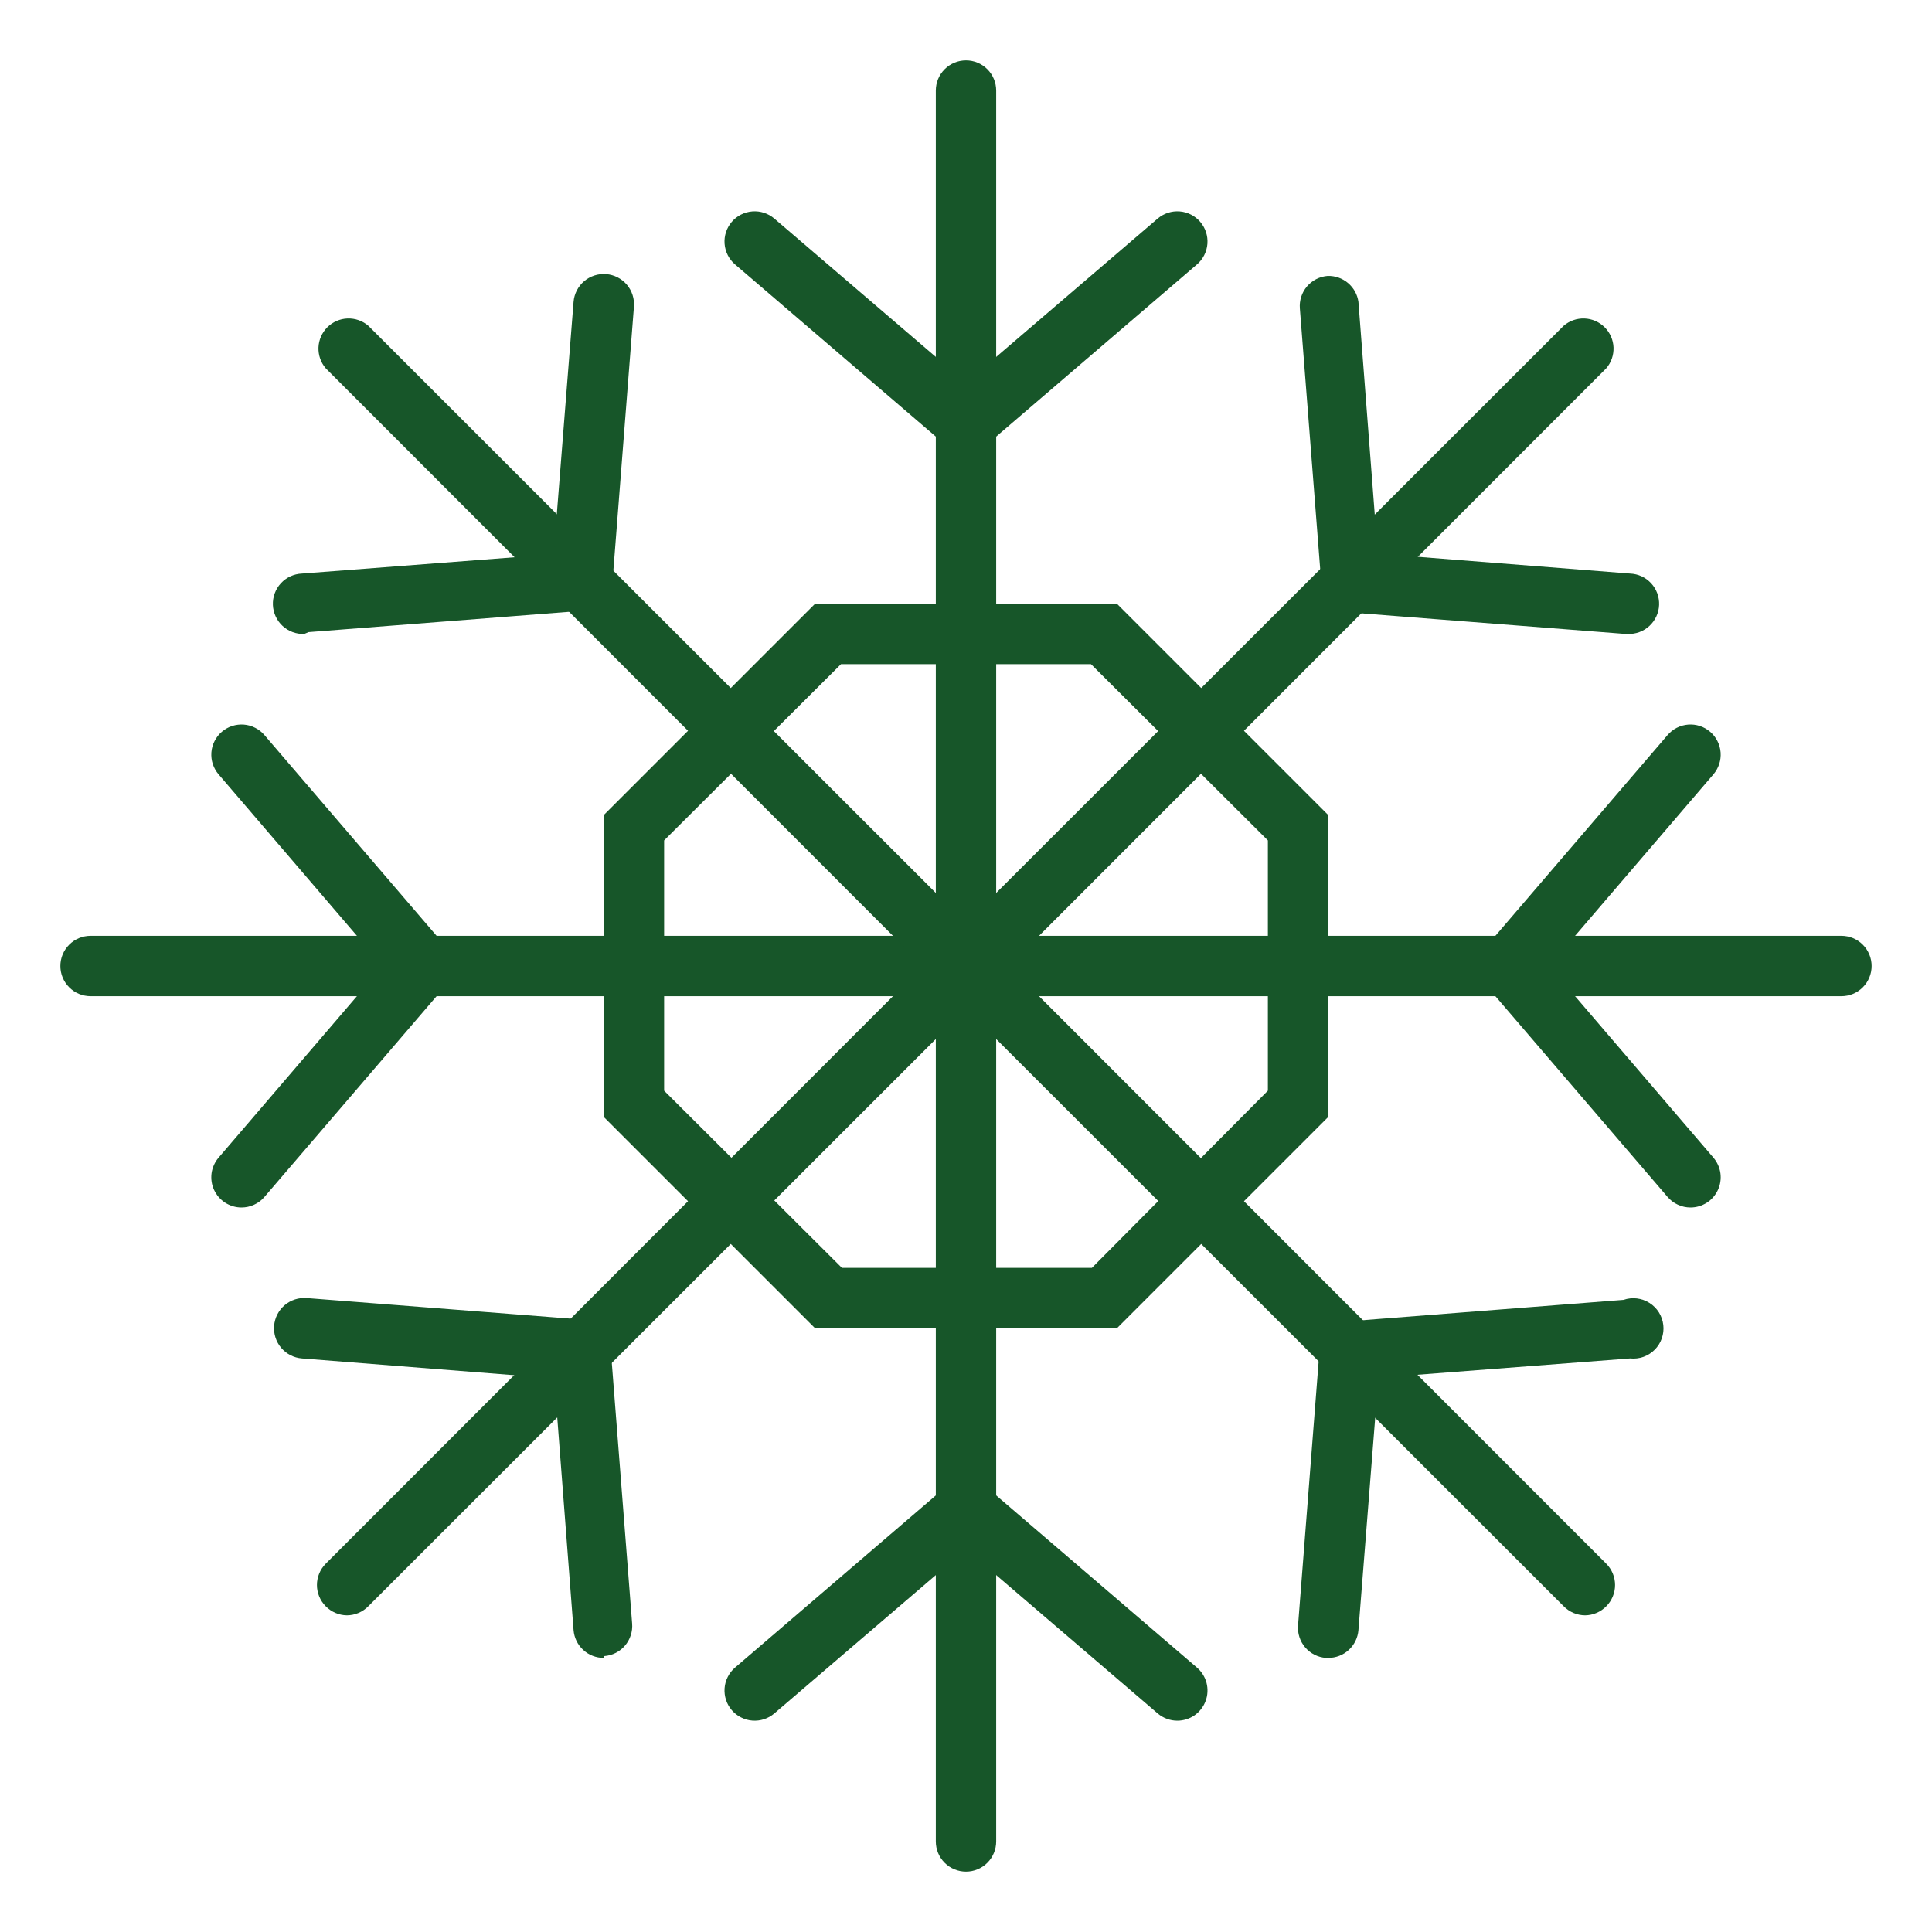
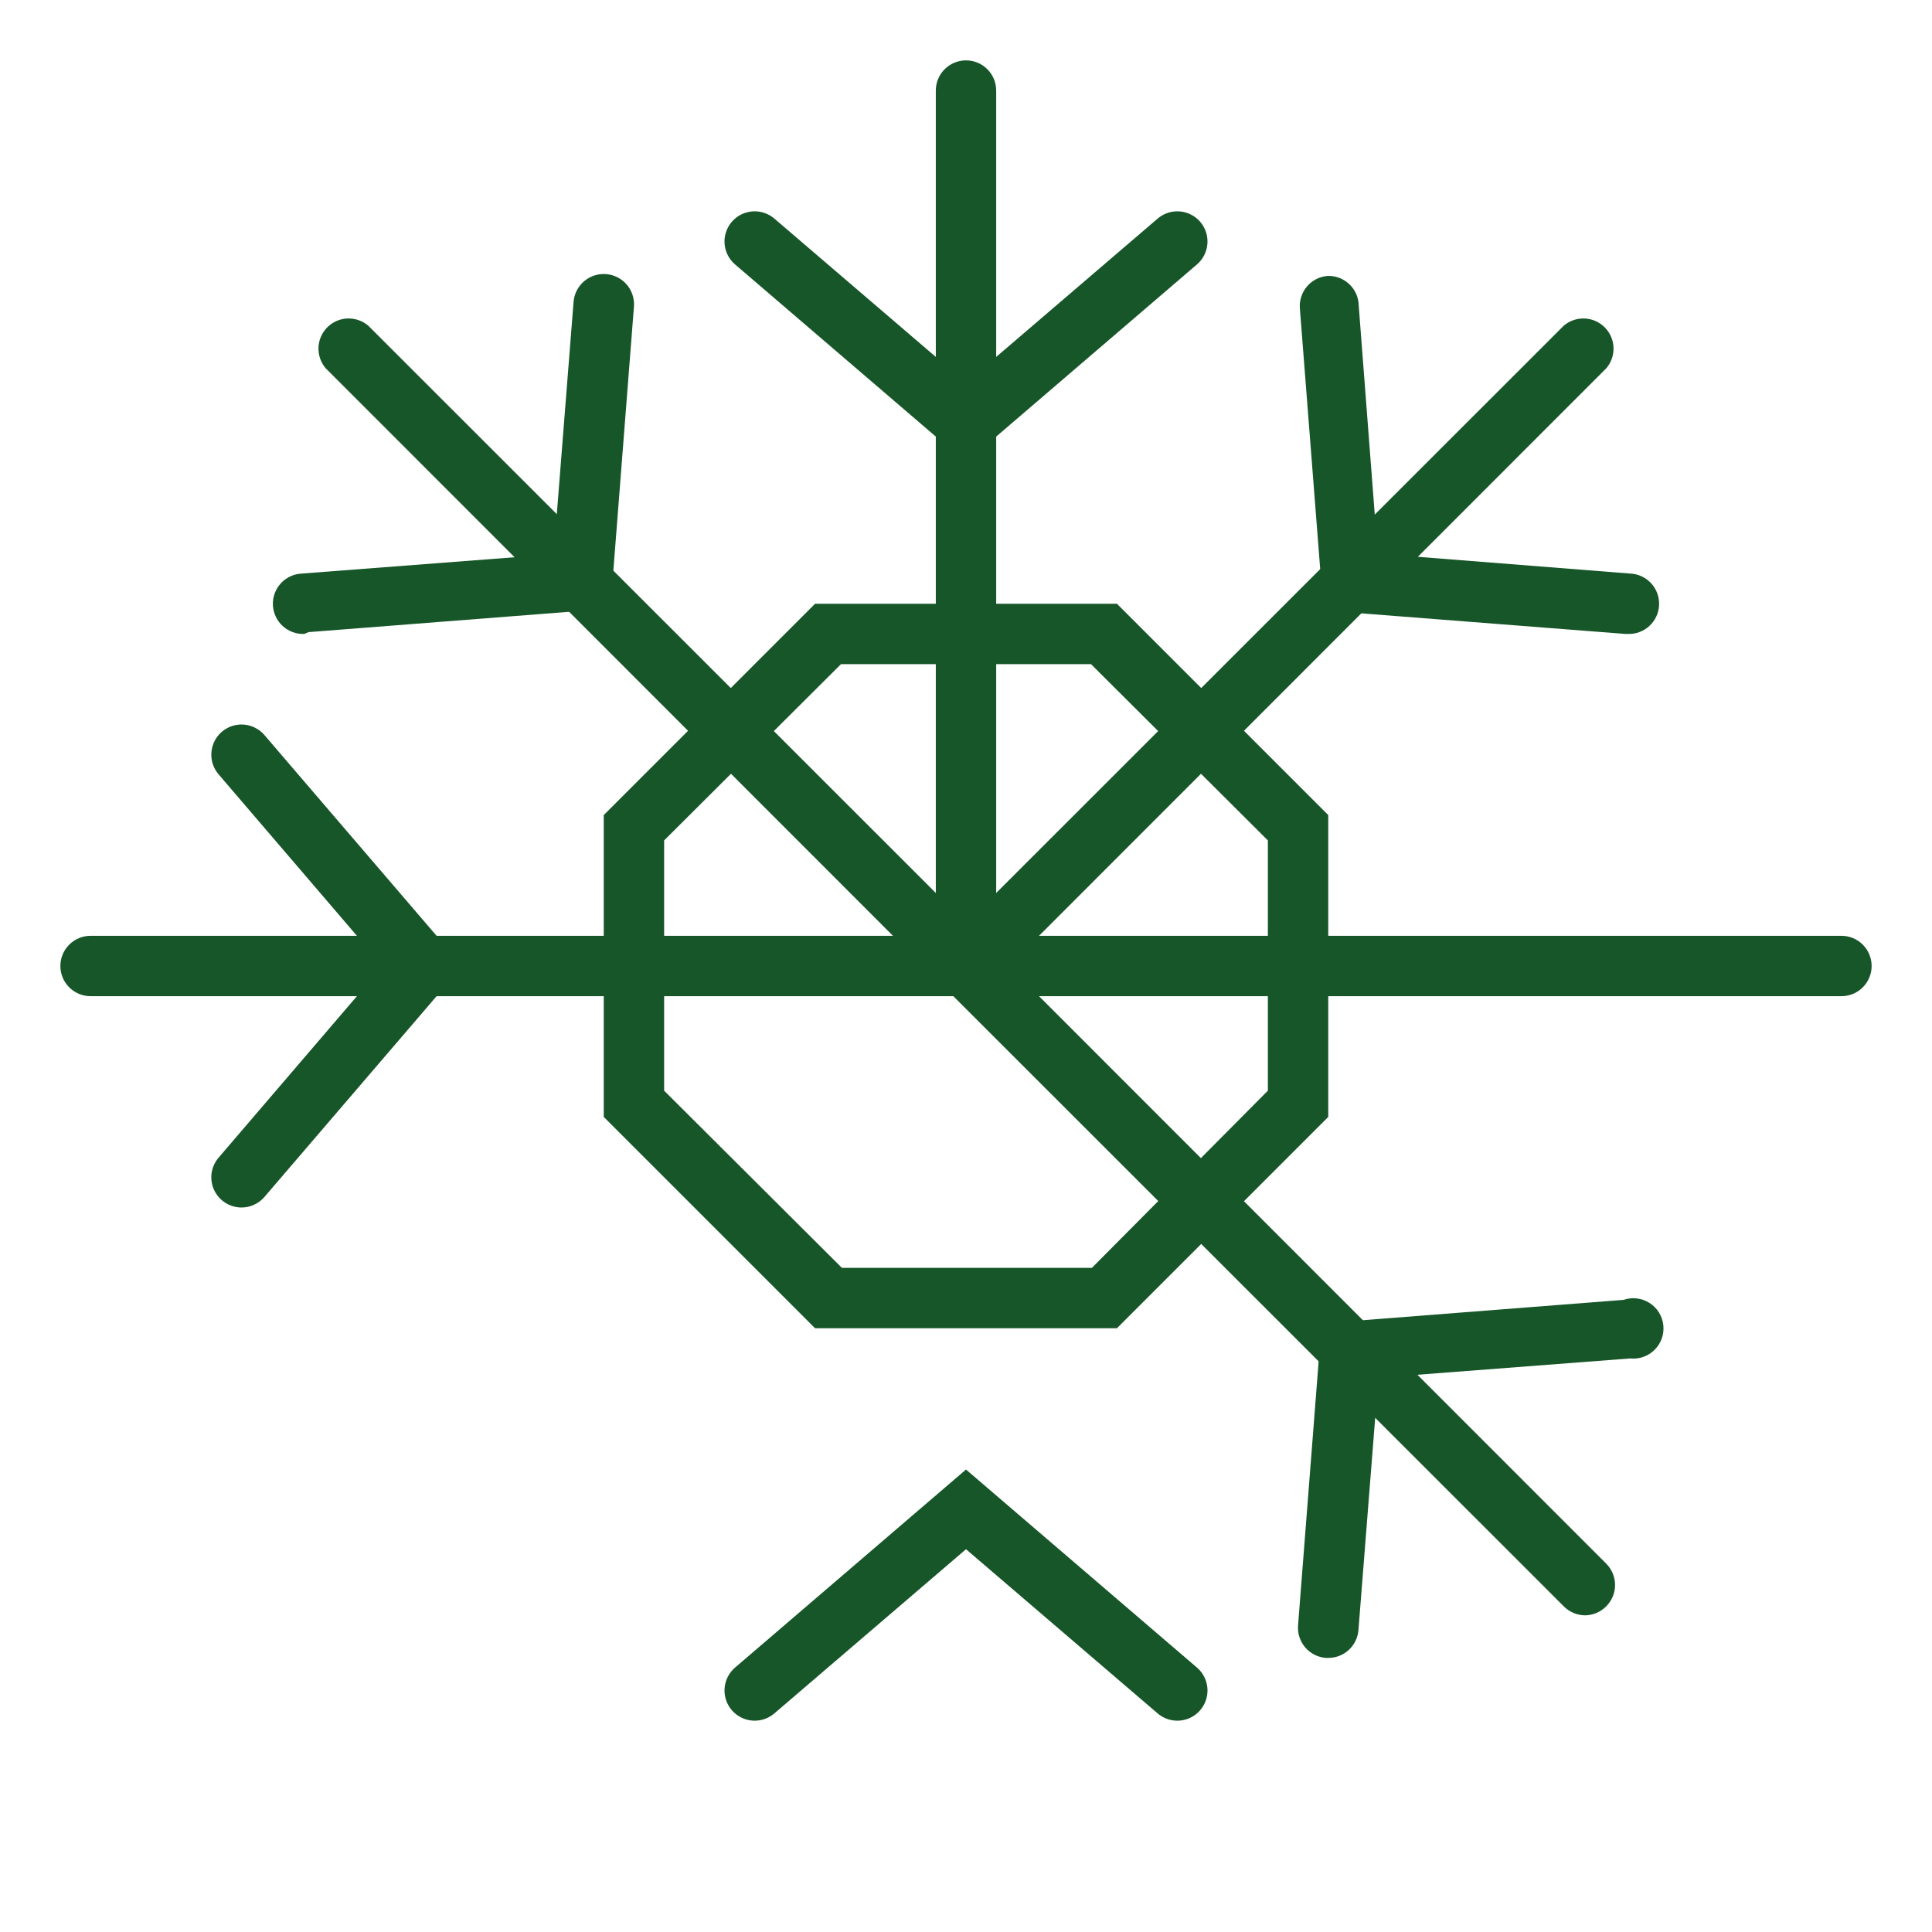
<svg xmlns="http://www.w3.org/2000/svg" width="64" height="64" viewBox="0 0 64 64" fill="none">
  <path d="M32 33C31.735 33 31.48 32.895 31.293 32.707C31.105 32.52 31 32.265 31 32V3C31 2.735 31.105 2.48 31.293 2.293C31.48 2.105 31.735 2 32 2C32.265 2 32.52 2.105 32.707 2.293C32.895 2.48 33 2.735 33 3V32C33 32.265 32.895 32.52 32.707 32.707C32.52 32.895 32.265 33 32 33Z" fill="#175629" />
  <path d="M32 15.32L24.35 8.76C24.148 8.588 24.024 8.342 24.003 8.078C23.982 7.813 24.068 7.552 24.24 7.35C24.412 7.148 24.658 7.024 24.922 7.003C25.187 6.982 25.448 7.068 25.65 7.24L32 12.68L38.35 7.24C38.552 7.068 38.813 6.982 39.078 7.003C39.342 7.024 39.588 7.148 39.76 7.35C39.932 7.552 40.018 7.813 39.997 8.078C39.976 8.342 39.852 8.588 39.65 8.76L32 15.32Z" fill="#175629" />
  <path d="M32 33C31.868 33.001 31.738 32.976 31.616 32.926C31.494 32.876 31.383 32.803 31.29 32.71C31.196 32.617 31.122 32.507 31.071 32.385C31.02 32.263 30.994 32.132 30.994 32C30.994 31.868 31.02 31.737 31.071 31.615C31.122 31.494 31.196 31.383 31.29 31.29L51.8 10.79C51.991 10.626 52.237 10.541 52.489 10.55C52.741 10.56 52.979 10.664 53.157 10.842C53.336 11.021 53.44 11.259 53.45 11.511C53.459 11.763 53.374 12.009 53.21 12.2L32.71 32.71C32.617 32.803 32.506 32.876 32.384 32.926C32.262 32.976 32.132 33.001 32 33Z" fill="#175629" />
  <path d="M53.92 21H53.84L43.84 20.22L43.06 10.22C43.049 10.089 43.064 9.956 43.105 9.831C43.145 9.705 43.21 9.589 43.295 9.489C43.381 9.388 43.485 9.306 43.603 9.246C43.72 9.186 43.849 9.15 43.98 9.14C44.226 9.133 44.466 9.216 44.654 9.375C44.843 9.534 44.966 9.756 45 10L45.64 18.34L54 19C54.131 19.005 54.26 19.036 54.38 19.091C54.499 19.146 54.606 19.225 54.695 19.321C54.785 19.418 54.854 19.531 54.899 19.654C54.944 19.778 54.965 19.909 54.96 20.04C54.955 20.171 54.924 20.3 54.868 20.42C54.813 20.539 54.735 20.646 54.639 20.735C54.542 20.825 54.429 20.894 54.306 20.939C54.182 20.985 54.051 21.005 53.92 21Z" fill="#175629" />
-   <path d="M61 33H32C31.735 33 31.48 32.895 31.293 32.707C31.105 32.52 31 32.265 31 32C31 31.735 31.105 31.48 31.293 31.293C31.48 31.105 31.735 31 32 31H61C61.265 31 61.52 31.105 61.707 31.293C61.895 31.48 62 31.735 62 32C62 32.265 61.895 32.52 61.707 32.707C61.52 32.895 61.265 33 61 33Z" fill="#175629" />
-   <path d="M56 40C55.856 40 55.713 39.969 55.582 39.908C55.45 39.848 55.334 39.76 55.24 39.65L48.68 32L55.24 24.35C55.412 24.148 55.658 24.024 55.922 24.003C56.187 23.982 56.449 24.068 56.65 24.24C56.852 24.412 56.976 24.658 56.997 24.922C57.018 25.187 56.932 25.448 56.76 25.65L51.32 32L56.76 38.35C56.884 38.495 56.964 38.673 56.991 38.862C57.017 39.052 56.988 39.245 56.908 39.418C56.828 39.592 56.7 39.739 56.539 39.842C56.378 39.945 56.191 40 56 40Z" fill="#175629" />
+   <path d="M61 33H32C31.735 33 31.48 32.895 31.293 32.707C31.105 32.52 31 32.265 31 32C31 31.735 31.105 31.48 31.293 31.293C31.48 31.105 31.735 31 32 31H61C61.265 31 61.52 31.105 61.707 31.293C61.895 31.48 62 31.735 62 32C62 32.265 61.895 32.52 61.707 32.707C61.52 32.895 61.265 33 61 33" fill="#175629" />
  <path d="M52.51 53.51C52.378 53.509 52.247 53.483 52.125 53.431C52.003 53.38 51.893 53.304 51.8 53.21L31.29 32.71C31.102 32.522 30.996 32.266 30.996 32C30.996 31.734 31.102 31.478 31.29 31.29C31.478 31.102 31.734 30.996 32 30.996C32.266 30.996 32.522 31.102 32.71 31.29L53.21 51.8C53.396 51.987 53.501 52.241 53.501 52.505C53.501 52.769 53.396 53.023 53.21 53.21C53.025 53.398 52.774 53.506 52.51 53.51Z" fill="#175629" />
  <path d="M44 54.92H43.92C43.789 54.91 43.66 54.874 43.543 54.814C43.425 54.754 43.321 54.672 43.235 54.571C43.15 54.471 43.085 54.355 43.045 54.229C43.004 54.104 42.989 53.971 43 53.84L43.78 43.84L53.78 43.06C53.922 43.011 54.072 42.995 54.221 43.012C54.37 43.03 54.513 43.08 54.639 43.16C54.766 43.24 54.873 43.347 54.953 43.474C55.032 43.601 55.082 43.744 55.099 43.893C55.116 44.042 55.099 44.192 55.05 44.334C55.001 44.475 54.921 44.604 54.815 44.71C54.71 44.816 54.582 44.898 54.441 44.948C54.3 44.998 54.149 45.016 54 45L45.66 45.64L45 54C44.98 54.251 44.866 54.485 44.68 54.656C44.495 54.827 44.252 54.921 44 54.92Z" fill="#175629" />
-   <path d="M32 62C31.735 62 31.48 61.895 31.293 61.707C31.105 61.52 31 61.265 31 61V32C31 31.735 31.105 31.48 31.293 31.293C31.48 31.105 31.735 31 32 31C32.265 31 32.52 31.105 32.707 31.293C32.895 31.48 33 31.735 33 32V61C33 61.265 32.895 61.52 32.707 61.707C32.52 61.895 32.265 62 32 62Z" fill="#175629" />
  <path d="M39 57C38.762 57 38.531 56.915 38.35 56.76L32 51.32L25.65 56.76C25.55 56.845 25.435 56.91 25.31 56.951C25.185 56.992 25.053 57.007 24.922 56.997C24.791 56.987 24.664 56.951 24.547 56.891C24.43 56.832 24.325 56.75 24.24 56.65C24.155 56.55 24.09 56.435 24.049 56.31C24.009 56.185 23.993 56.053 24.003 55.922C24.013 55.791 24.049 55.664 24.109 55.547C24.168 55.43 24.25 55.325 24.35 55.24L32 48.68L39.65 55.24C39.805 55.373 39.916 55.55 39.968 55.748C40.019 55.946 40.009 56.155 39.938 56.346C39.867 56.538 39.739 56.704 39.572 56.821C39.404 56.937 39.205 57 39 57Z" fill="#175629" />
-   <path d="M11.49 53.51C11.226 53.506 10.975 53.398 10.79 53.21C10.604 53.023 10.499 52.769 10.499 52.505C10.499 52.241 10.604 51.987 10.79 51.8L31.29 31.29C31.478 31.102 31.734 30.996 32 30.996C32.266 30.996 32.522 31.102 32.71 31.29C32.898 31.478 33.004 31.734 33.004 32C33.004 32.266 32.898 32.522 32.71 32.71L12.2 53.21C12.107 53.304 11.997 53.38 11.875 53.431C11.753 53.483 11.622 53.509 11.49 53.51Z" fill="#175629" />
-   <path d="M20 54.92C19.748 54.921 19.505 54.827 19.32 54.656C19.134 54.485 19.02 54.251 19 54L18.36 45.66L10 45C9.735 44.979 9.489 44.853 9.316 44.651C9.144 44.448 9.059 44.185 9.08 43.92C9.101 43.655 9.227 43.409 9.429 43.236C9.632 43.064 9.895 42.979 10.16 43L20.16 43.78L20.94 53.78C20.951 53.911 20.936 54.044 20.895 54.169C20.855 54.295 20.79 54.411 20.705 54.511C20.619 54.612 20.515 54.694 20.397 54.754C20.28 54.814 20.151 54.85 20.02 54.86L20 54.92Z" fill="#175629" />
  <path d="M32 33H3C2.735 33 2.48 32.895 2.293 32.707C2.105 32.52 2 32.265 2 32C2 31.735 2.105 31.48 2.293 31.293C2.48 31.105 2.735 31 3 31H32C32.265 31 32.52 31.105 32.707 31.293C32.895 31.48 33 31.735 33 32C33 32.265 32.895 32.52 32.707 32.707C32.52 32.895 32.265 33 32 33Z" fill="#175629" />
  <path d="M8 40C7.809 40 7.622 39.945 7.461 39.842C7.3 39.739 7.172 39.592 7.092 39.418C7.012 39.245 6.983 39.052 7.009 38.862C7.036 38.673 7.116 38.495 7.24 38.35L12.68 32L7.24 25.65C7.155 25.55 7.09 25.435 7.049 25.31C7.008 25.185 6.993 25.053 7.003 24.922C7.013 24.791 7.049 24.664 7.109 24.547C7.168 24.43 7.25 24.325 7.35 24.24C7.45 24.155 7.565 24.09 7.69 24.049C7.815 24.009 7.947 23.993 8.078 24.003C8.209 24.013 8.336 24.049 8.453 24.109C8.57 24.168 8.675 24.25 8.76 24.35L15.32 32L8.76 39.65C8.666 39.76 8.55 39.848 8.418 39.908C8.287 39.969 8.144 40 8 40Z" fill="#175629" />
  <path d="M32 33C31.868 33.001 31.738 32.976 31.616 32.926C31.494 32.876 31.384 32.803 31.29 32.71L10.79 12.2C10.626 12.009 10.541 11.763 10.55 11.511C10.56 11.259 10.664 11.021 10.842 10.842C11.021 10.664 11.259 10.56 11.511 10.55C11.763 10.541 12.009 10.626 12.2 10.79L32.71 31.29C32.804 31.383 32.878 31.494 32.929 31.615C32.98 31.737 33.006 31.868 33.006 32C33.006 32.132 32.98 32.263 32.929 32.385C32.878 32.507 32.804 32.617 32.71 32.71C32.617 32.803 32.506 32.876 32.384 32.926C32.262 32.976 32.132 33.001 32 33Z" fill="#175629" />
  <path d="M10.08 21C9.815 21.011 9.556 20.915 9.361 20.735C9.166 20.555 9.051 20.305 9.04 20.04C9.029 19.775 9.125 19.516 9.305 19.321C9.485 19.126 9.735 19.011 10 19L18.34 18.36L19 10C19.021 9.735 19.147 9.489 19.349 9.316C19.552 9.144 19.815 9.059 20.08 9.08C20.345 9.101 20.591 9.227 20.764 9.429C20.936 9.632 21.021 9.895 21 10.16L20.22 20.16L10.22 20.94L10.08 21Z" fill="#175629" />
  <path d="M37 44H27L20 37V27L27 20H37L44 27V37L37 44ZM27.89 42H36.17L42 36.13V27.84L36.14 22H27.86L22 27.84V36.13L27.89 42Z" fill="#175629" />
</svg>